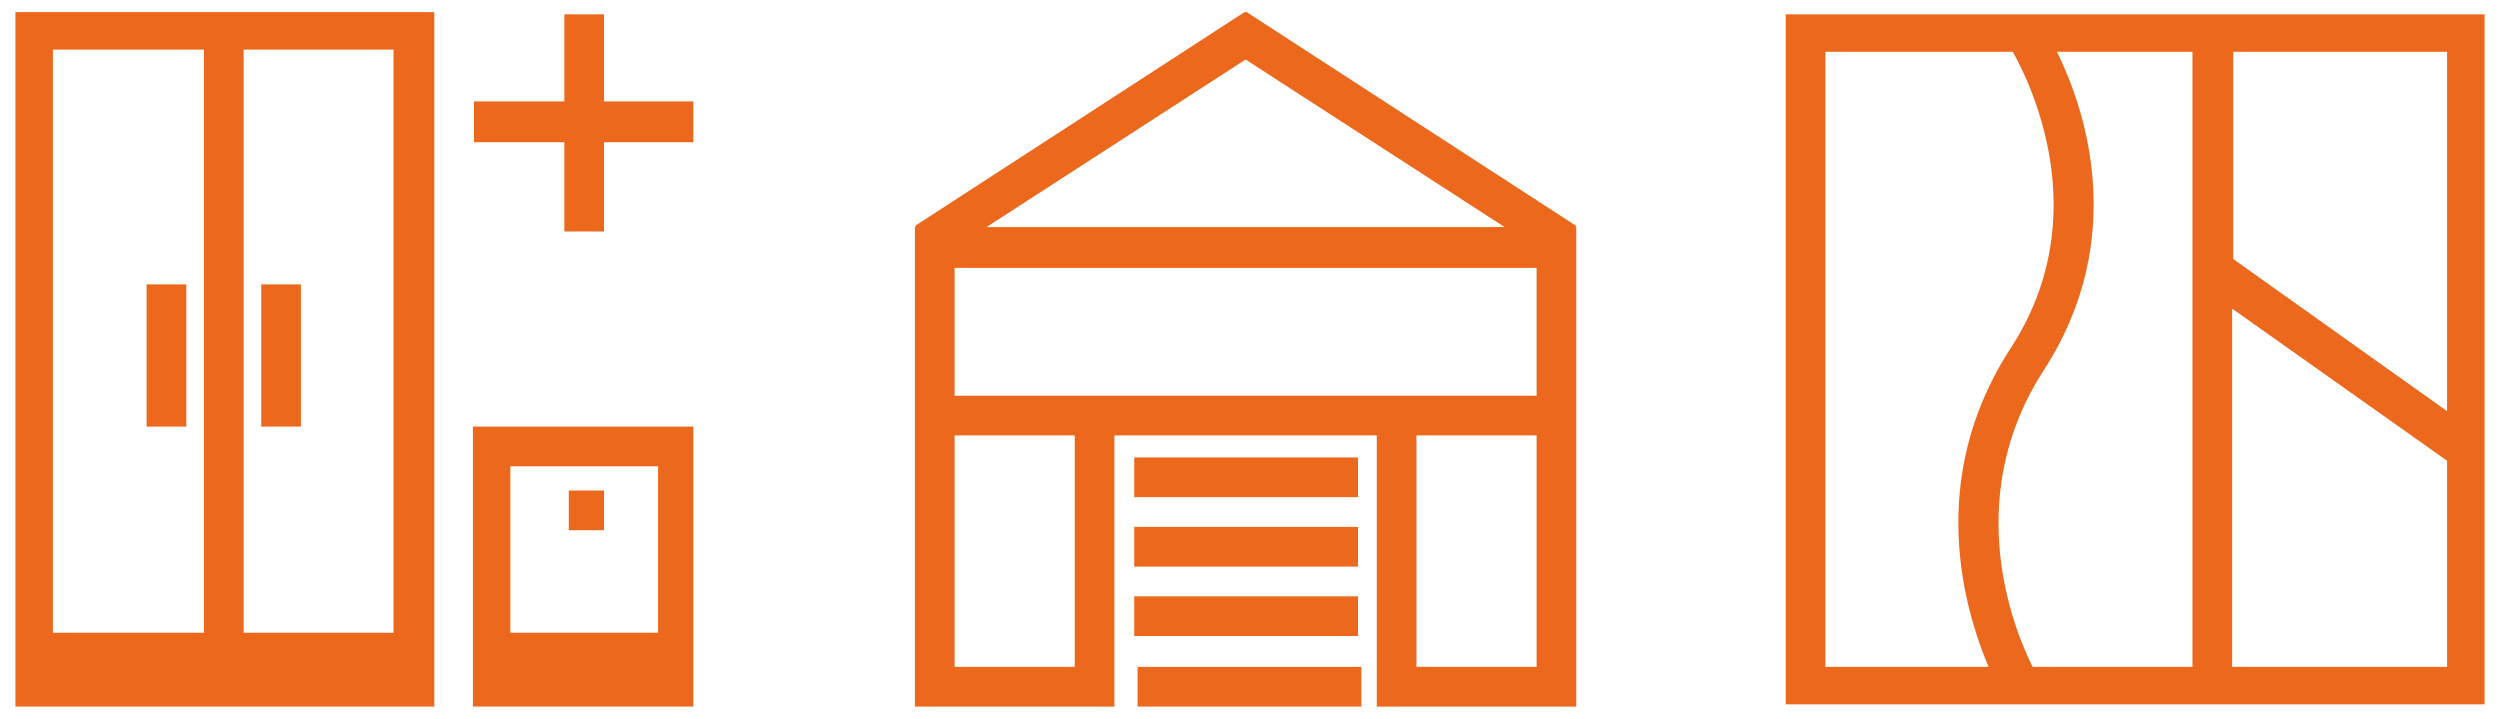
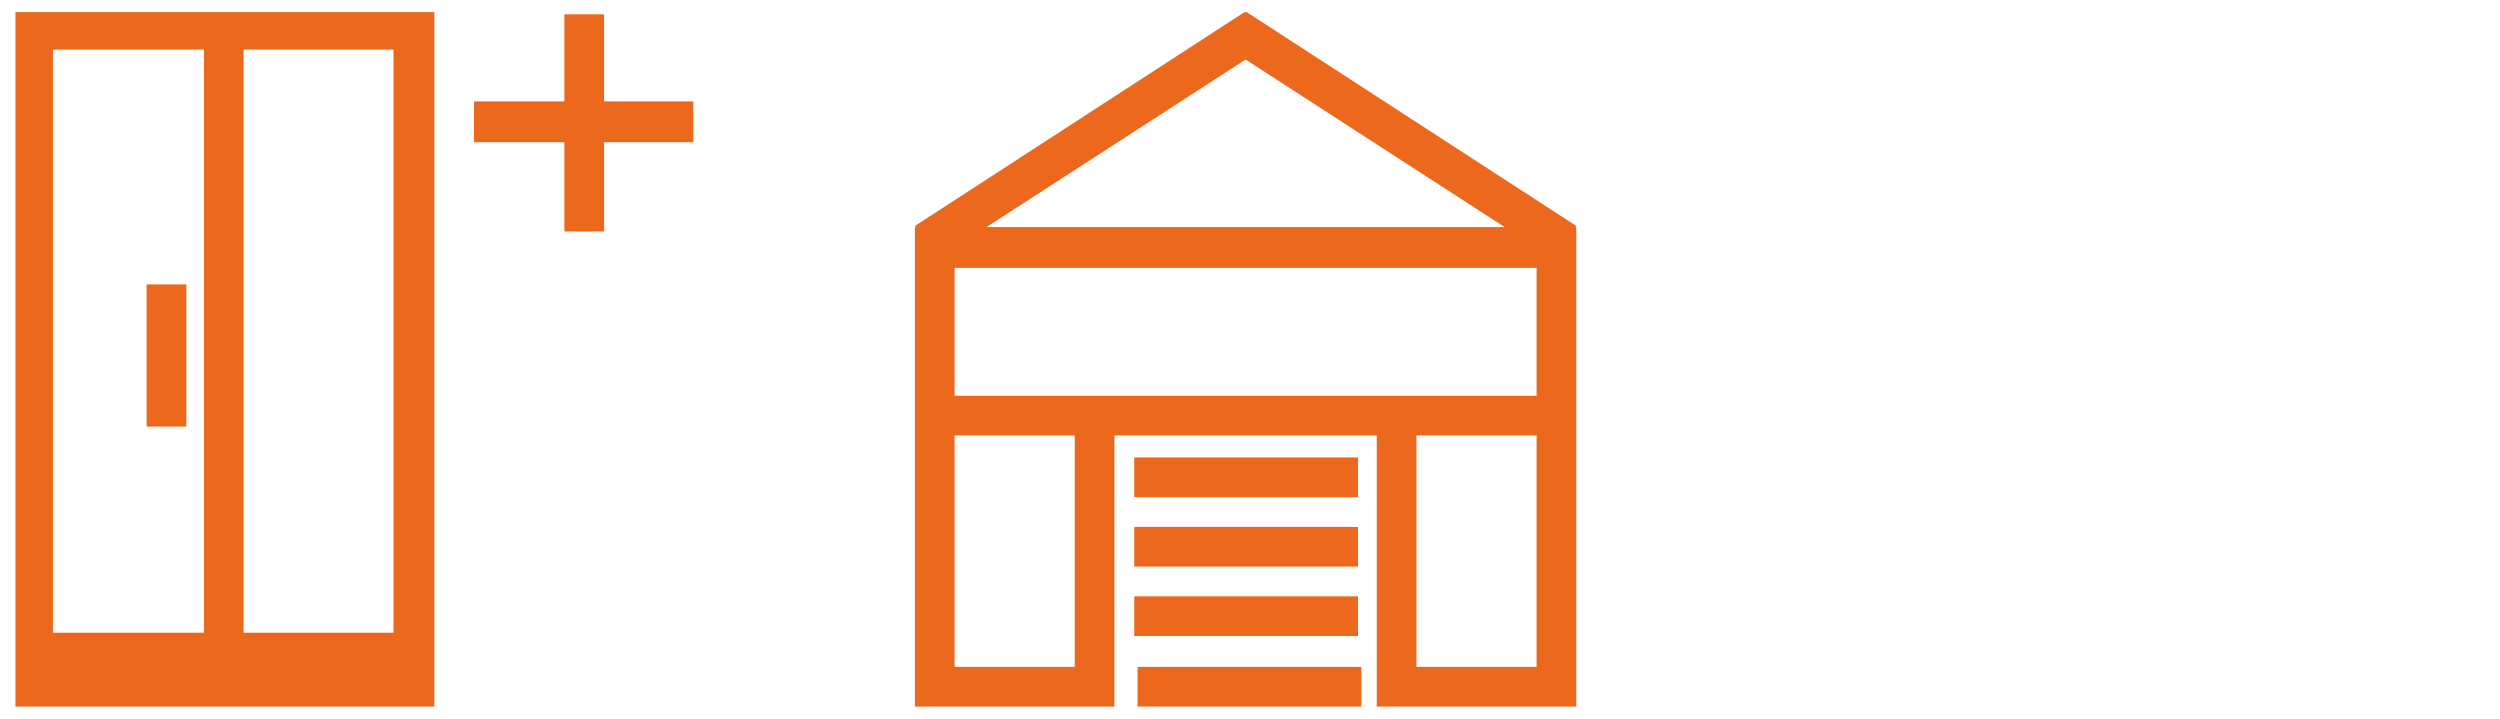
<svg xmlns="http://www.w3.org/2000/svg" xmlns:xlink="http://www.w3.org/1999/xlink" version="1.1" id="Ebene_1" x="0px" y="0px" width="226.8px" height="65.2px" viewBox="0 0 226.8 65.2" style="enable-background:new 0 0 226.8 65.2;" xml:space="preserve">
  <style type="text/css">
	.st0{clip-path:url(#SVGID_2_);fill:#EC681C;}
	.st1{fill:#EC681C;}
</style>
  <g>
    <g>
      <defs>
        <rect id="SVGID_1_" x="162" y="1.3" width="63.4" height="62.6" />
      </defs>
      <clipPath id="SVGID_2_">
        <use xlink:href="#SVGID_1_" style="overflow:visible;" />
      </clipPath>
-       <path class="st0" d="M202.5,60.5V28L222,41.8v18.7H202.5z M165.6,4.7h17c1.4,2.5,7.7,14.8-0.2,26.9c-7.8,12-4.1,23.9-2,28.9h-14.8    V4.7z M185.4,33.6c7.8-12,3.7-23.9,1.2-28.9h12.3v55.8h-14.5C183.1,57.9,177.6,45.7,185.4,33.6 M222,37.3l-19.4-13.8V4.7H222V37.3    z M162,64.1h63.6v-63H162V64.1z" />
    </g>
    <rect x="102.9" y="41.5" class="st1" width="20.3" height="3.6" />
    <rect x="102.9" y="47.8" class="st1" width="20.3" height="3.6" />
    <rect x="102.9" y="54.1" class="st1" width="20.3" height="3.6" />
    <rect x="103.2" y="60.5" class="st1" width="20.3" height="3.6" />
    <path class="st1" d="M86.6,39.5h10.9v21H86.6V39.5z M128.5,39.5h10.9v21h-10.9V39.5z M86.6,24.3h52.8v11.6h-14.5v0h-23.8v0H86.6   V24.3z M113,5.4l23.5,15.2h-47L113,5.4z M112.9,1.1L83,20.5l0.1,0.1H83v15.2h0V64v0.1h18.1V39.5h23.8v24.6H143V64V20.6h-0.1   l0.1-0.1L113.1,1.1H112.9z" />
    <path class="st1" d="M4.8,4.5h13.7v52.9H4.8V4.5z M22.1,4.5h13.6v52.9H22.1V4.5z M1.4,64.1h38V1.1h-38V64.1z" />
    <rect x="13.3" y="25.8" class="st1" width="3.6" height="12.9" />
-     <rect x="23.7" y="25.8" class="st1" width="3.6" height="12.9" />
-     <path class="st1" d="M46.3,42.3h13.4v15.1H46.3V42.3z M62.9,38.7h-20v25.4h20V38.7z" />
-     <rect x="51.6" y="44.5" class="st1" width="3.2" height="3.6" />
    <polygon class="st1" points="51.2,1.3 51.2,9.2 43,9.2 43,12.9 51.2,12.9 51.2,21 54.8,21 54.8,12.9 62.9,12.9 62.9,9.2 54.8,9.2    54.8,1.3  " />
  </g>
</svg>